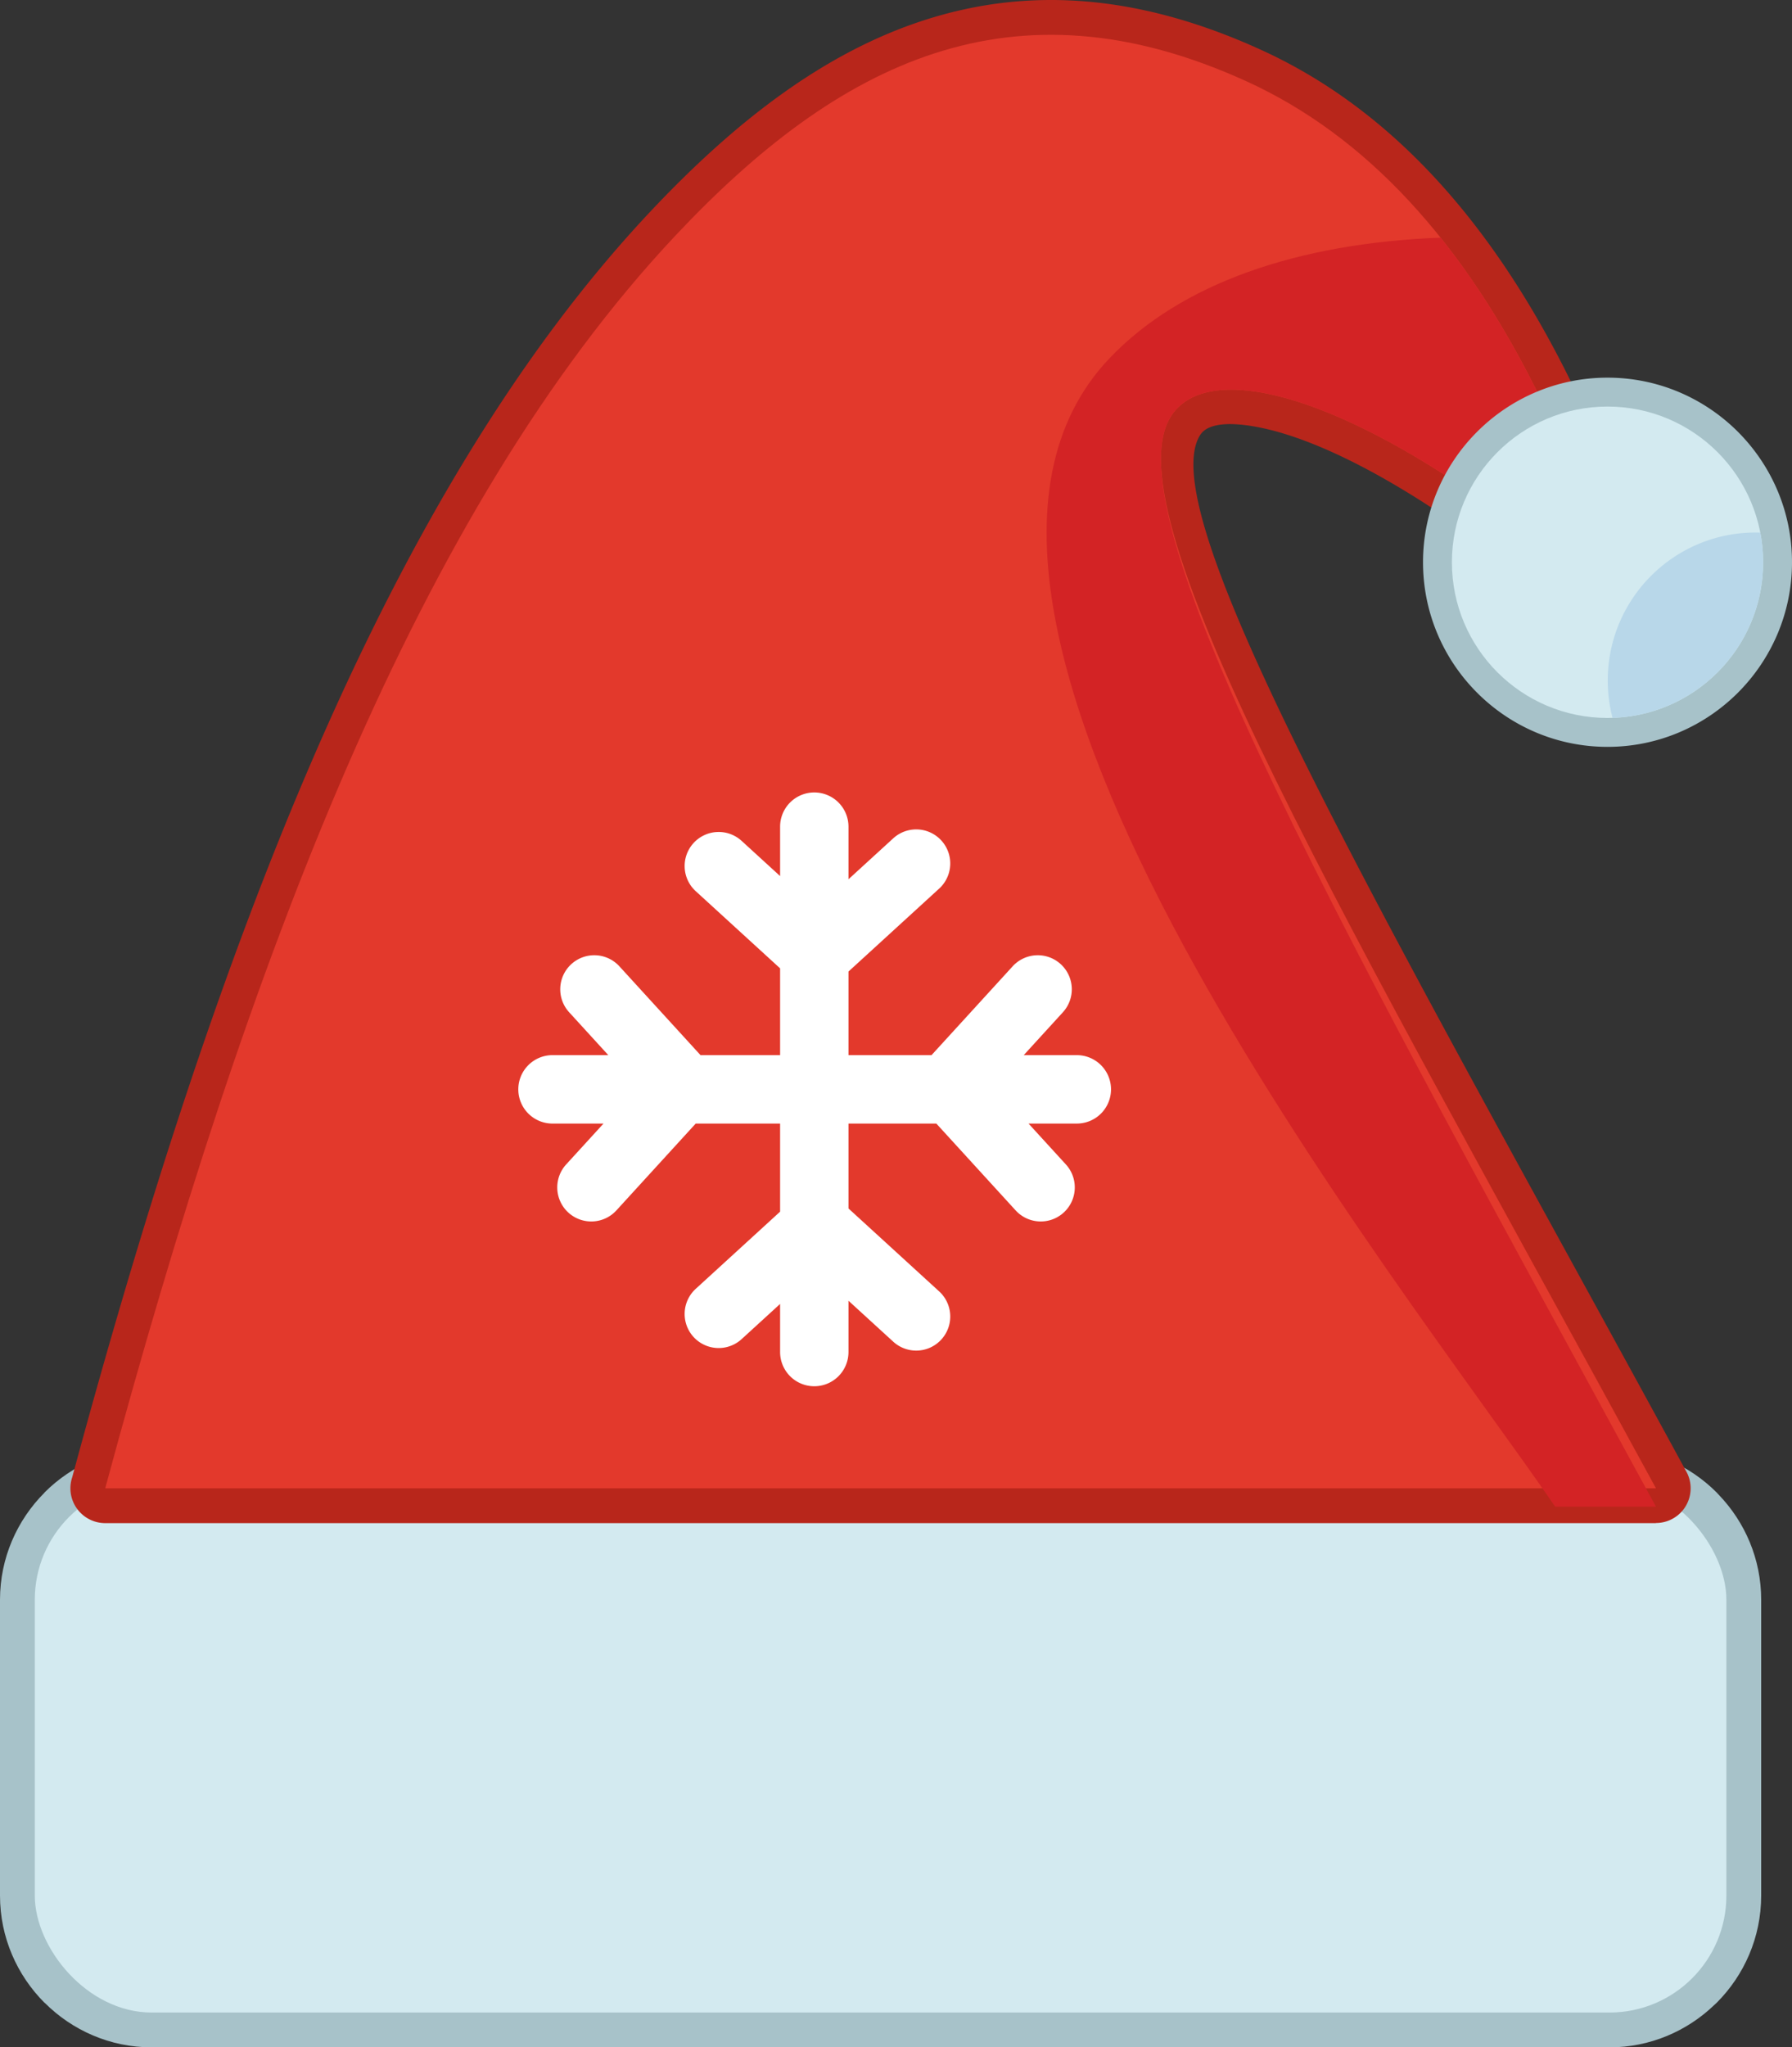
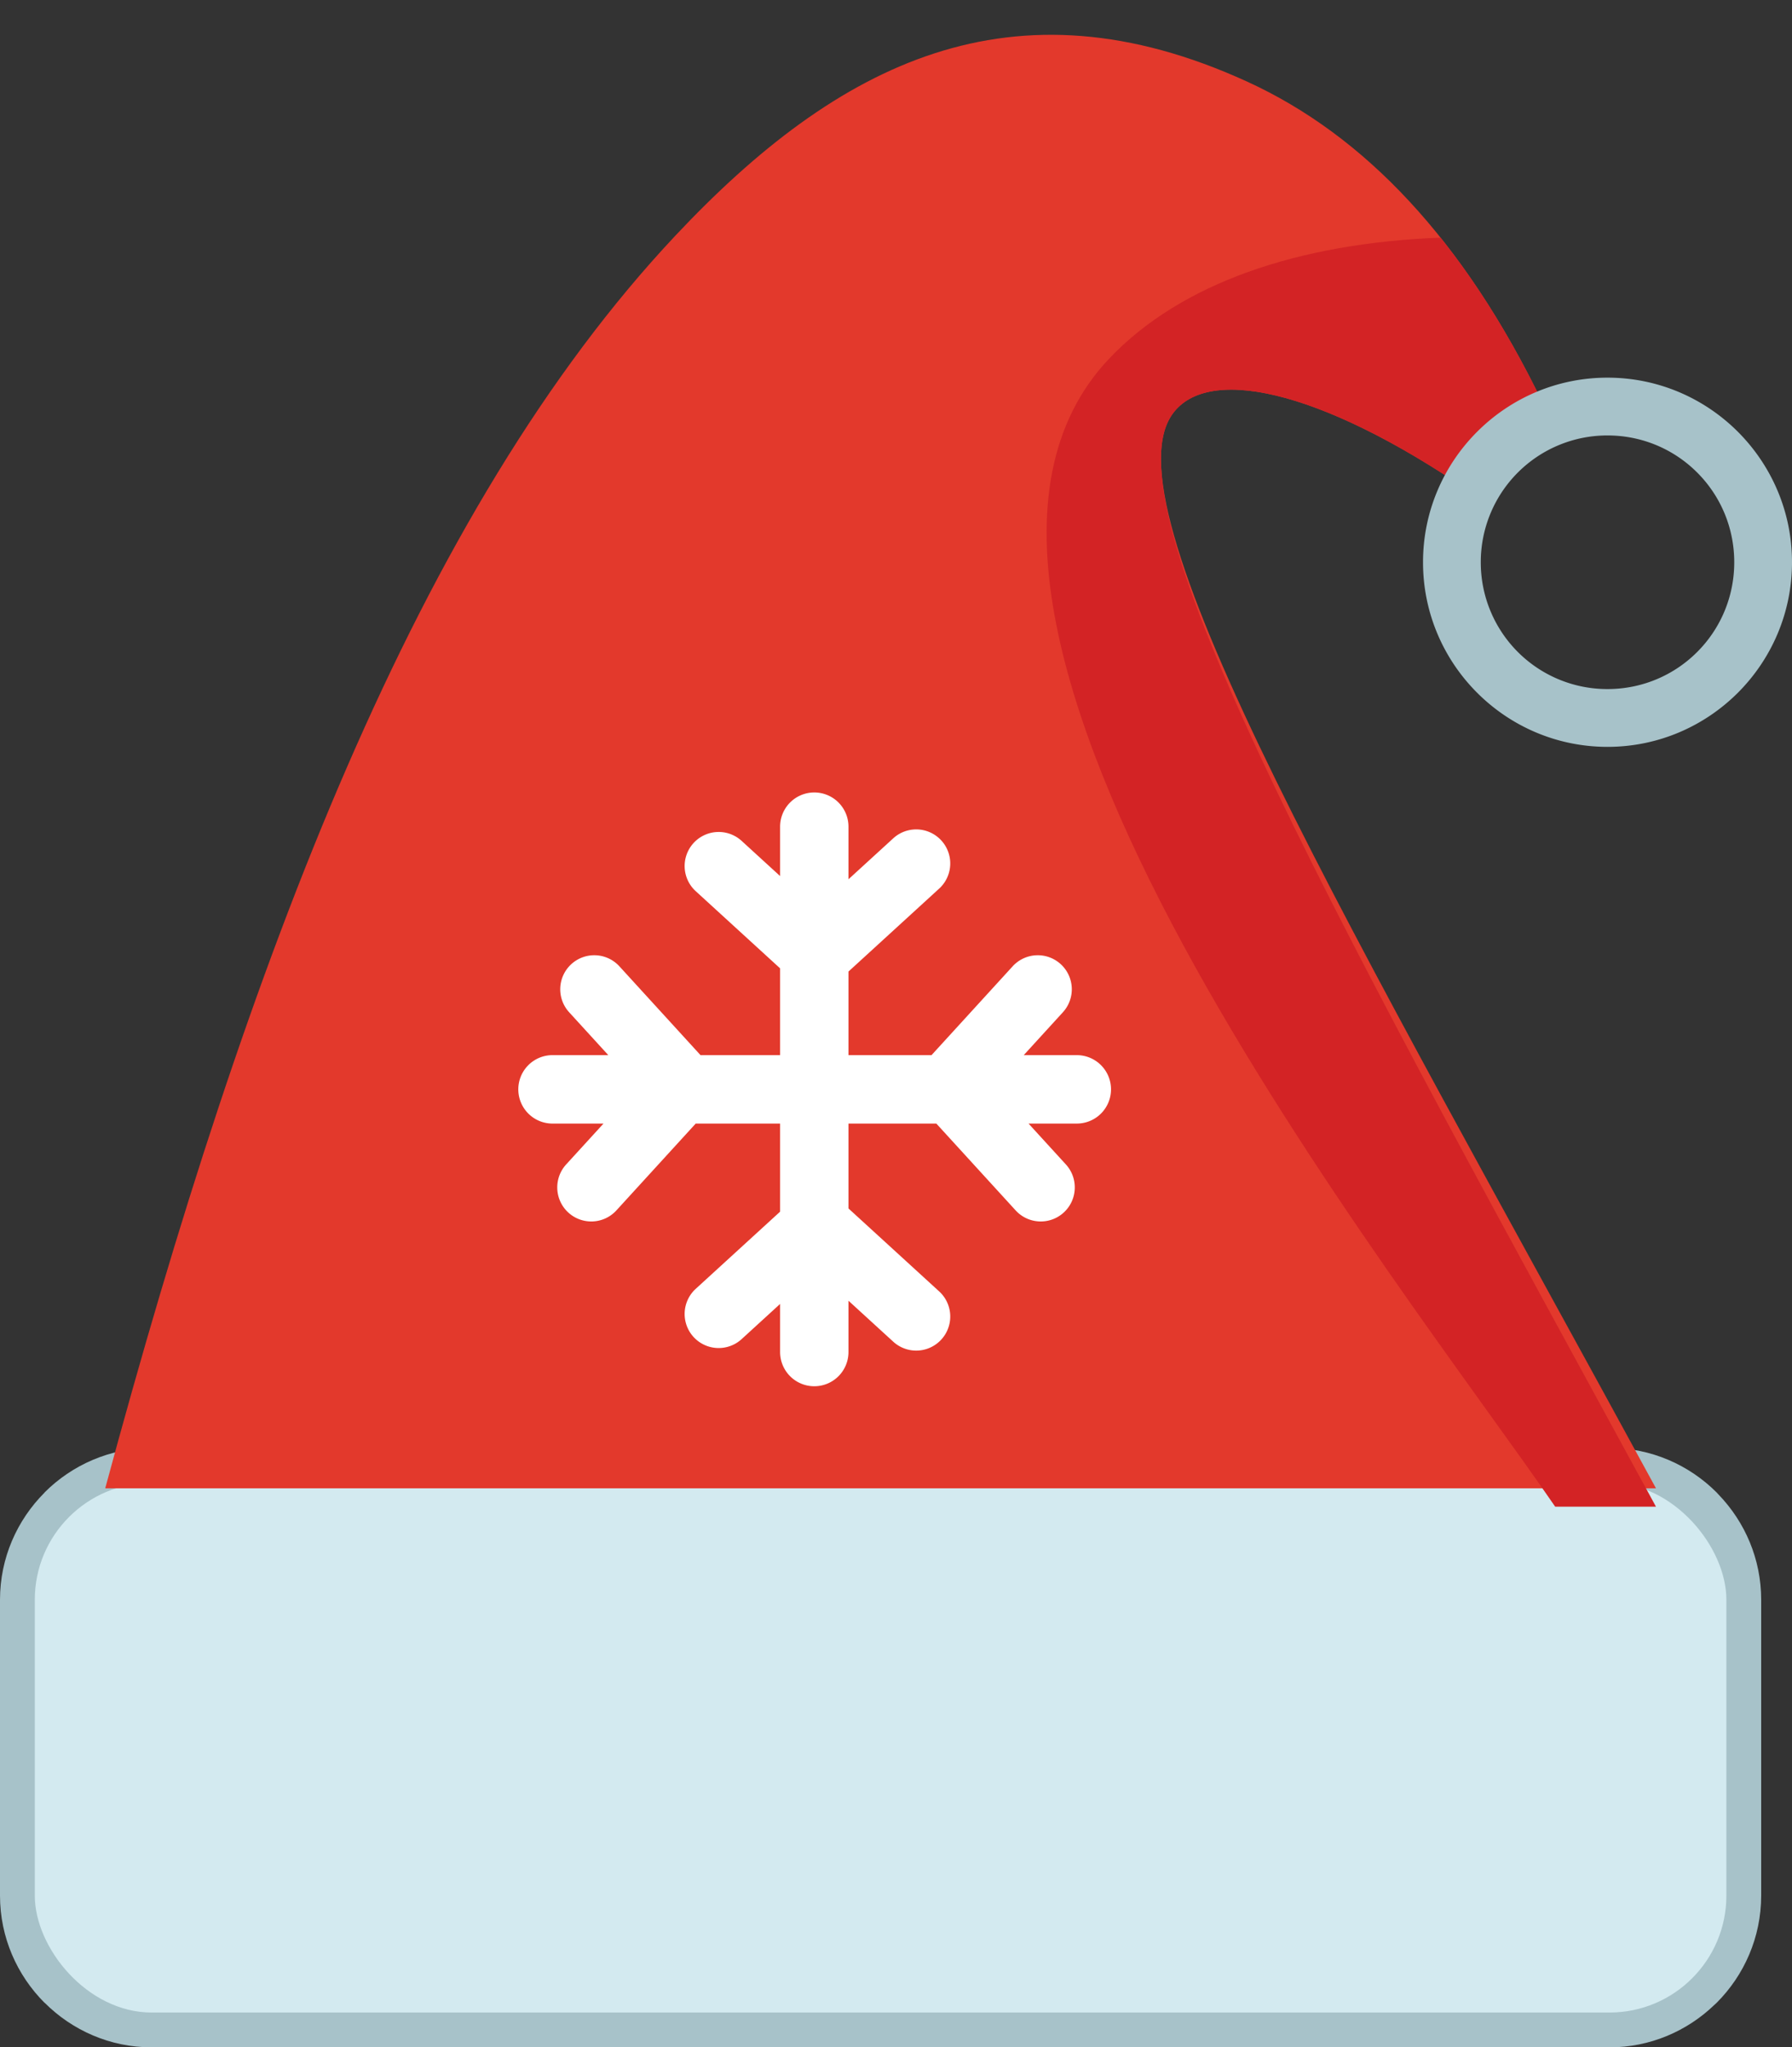
<svg xmlns="http://www.w3.org/2000/svg" shape-rendering="geometricPrecision" text-rendering="geometricPrecision" image-rendering="optimizeQuality" fill-rule="evenodd" clip-rule="evenodd" viewBox="0 0 448 511.526">
  <rect x="0" y="0" width="448" height="511.526" fill="#333333" stroke="none" />
  <path fill="#A7C2C9" fill-rule="nonzero" d="M37.923 361.758h364.45c10.435 0 19.921 4.266 26.789 11.134l.491.534c6.581 6.829 10.642 16.096 10.642 26.257v73.922c0 10.436-4.265 19.92-11.133 26.787l-.534.492c-6.829 6.58-16.095 10.642-26.255 10.642H37.923c-10.412 0-19.886-4.264-26.757-11.134h-.032C4.266 493.525 0 484.041 0 473.605v-73.922c0-10.412 4.264-19.887 11.134-26.758v-.033c6.867-6.868 16.354-11.134 26.789-11.134z" />
  <rect fill="#D3EAF0" x="8.699" y="370.458" width="422.897" height="132.369" rx="29.225" ry="29.225" />
-   <path fill="#B8261B" fill-rule="nonzero" d="M413.993 380.547H26.306a8.7 8.7 0 01-8.252-11.459c17.909-66.281 37.574-127.64 60.852-181.136 23.505-54.017 50.71-99.996 83.515-134.914 21.352-22.724 43.607-39.879 68.524-47.956 25.343-8.22 52.95-6.964 84.424 7.42 15.704 7.173 30.154 17.702 43.259 31.816 12.912 13.908 24.539 31.314 34.783 52.439a8.682 8.682 0 01-1.21 9.399l-17.894 22.156a8.678 8.678 0 01-11.652 1.729 267.97 267.97 0 00-6.873-4.558c-16.142-10.294-30.001-16.453-40.613-18.622-7.922-1.619-13.159-1.047-15.026 1.684l-.147.207c-10.847 17.544 33.302 97.961 94.365 209.173 7.624 13.887 15.558 28.334 27.243 49.778 2.288 4.203.738 9.468-3.465 11.756a8.612 8.612 0 01-4.146 1.057v.031z" />
  <path fill="#E3392C" d="M413.993 371.848H26.305c35.716-132.287 78.279-244.576 142.437-312.864 40.845-43.472 84.422-65.382 143.025-38.6 29.293 13.384 54.115 39.492 73.83 80.143l-18.051 22.349c-38.055-26.024-66.549-31.816-74.8-18.877-15.773 24.747 45.248 128.385 121.247 267.849z" />
  <path fill="#D32325" d="M413.993 376.441h-25.198c-38.402-56.032-172.569-222.779-111.396-286.953 17.796-18.67 46.946-28.727 82.741-30.116 9.241 11.564 17.74 25.247 25.456 41.156l-18.052 22.348c-38.053-26.024-66.547-31.817-74.8-18.876-15.771 24.745 45.251 132.977 121.249 272.441z" />
  <path fill="#A7C2C9" fill-rule="nonzero" d="M401.878 94.357c12.698 0 24.223 5.163 32.584 13.51l.044.046c8.337 8.358 13.494 19.876 13.494 32.566 0 12.698-5.163 24.223-13.51 32.583l-.046.045c-8.357 8.337-19.876 13.494-32.566 13.494-12.713 0-24.239-5.165-32.585-13.509l-.028-.028c-8.344-8.345-13.509-19.872-13.509-32.585 0-12.717 5.165-24.24 13.509-32.585l.028-.028c8.346-8.344 19.872-13.509 32.585-13.509zm22.404 23.691c-5.714-5.716-13.636-9.252-22.404-9.252a31.625 31.625 0 00-22.418 9.265 31.623 31.623 0 00-9.265 22.418 31.625 31.625 0 009.265 22.418 31.625 31.625 0 0022.418 9.265c8.768 0 16.69-3.536 22.404-9.252l.028-.028c5.713-5.712 9.251-13.635 9.251-22.403 0-8.768-3.536-16.69-9.251-22.404l-.028-.027z" />
-   <circle fill="#D3EAF0" cx="401.878" cy="140.479" r="38.903" />
-   <path fill="#B8D7E9" d="M440.072 133.067c.464 2.398.708 4.877.708 7.412 0 21.065-16.745 38.217-37.648 38.879a37.065 37.065 0 01-1.191-9.347c0-20.412 16.546-36.962 36.962-36.962.391 0 .781.006 1.169.018z" />
  <path fill="#fff" fill-rule="nonzero" d="M195.025 206.54a8.549 8.549 0 018.547-8.547 8.549 8.549 0 018.548 8.547v13.142l11.305-10.332a8.51 8.51 0 0111.487 12.555l-22.792 20.832v20.888h20.758l20.285-22.196a8.51 8.51 0 0112.021-.535 8.51 8.51 0 01.534 12.021l-9.787 10.71h13.274a8.55 8.55 0 018.548 8.548 8.55 8.55 0 01-8.548 8.548h-12.071l9.331 10.207c3.17 3.467 2.932 8.851-.535 12.022-3.467 3.17-8.85 2.932-12.021-.535l-19.827-21.694H212.12v21.211l22.792 20.832a8.51 8.51 0 01-11.487 12.555l-11.305-10.332v12.816a8.55 8.55 0 01-8.548 8.548 8.549 8.549 0 01-8.547-8.548v-12.016l-9.613 8.786a8.508 8.508 0 11-11.487-12.555l21.1-19.285v-22.012h-21.097L154.1 302.415c-3.17 3.467-8.554 3.705-12.021.535a8.511 8.511 0 01-.534-12.022l9.33-10.207h-12.933a8.55 8.55 0 010-17.096h14.137l-9.788-10.71a8.51 8.51 0 01.534-12.021 8.51 8.51 0 0112.022.535l20.284 22.196h19.894v-21.688l-21.1-19.286a8.508 8.508 0 1111.487-12.555l9.613 8.786V206.54z" />
</svg>